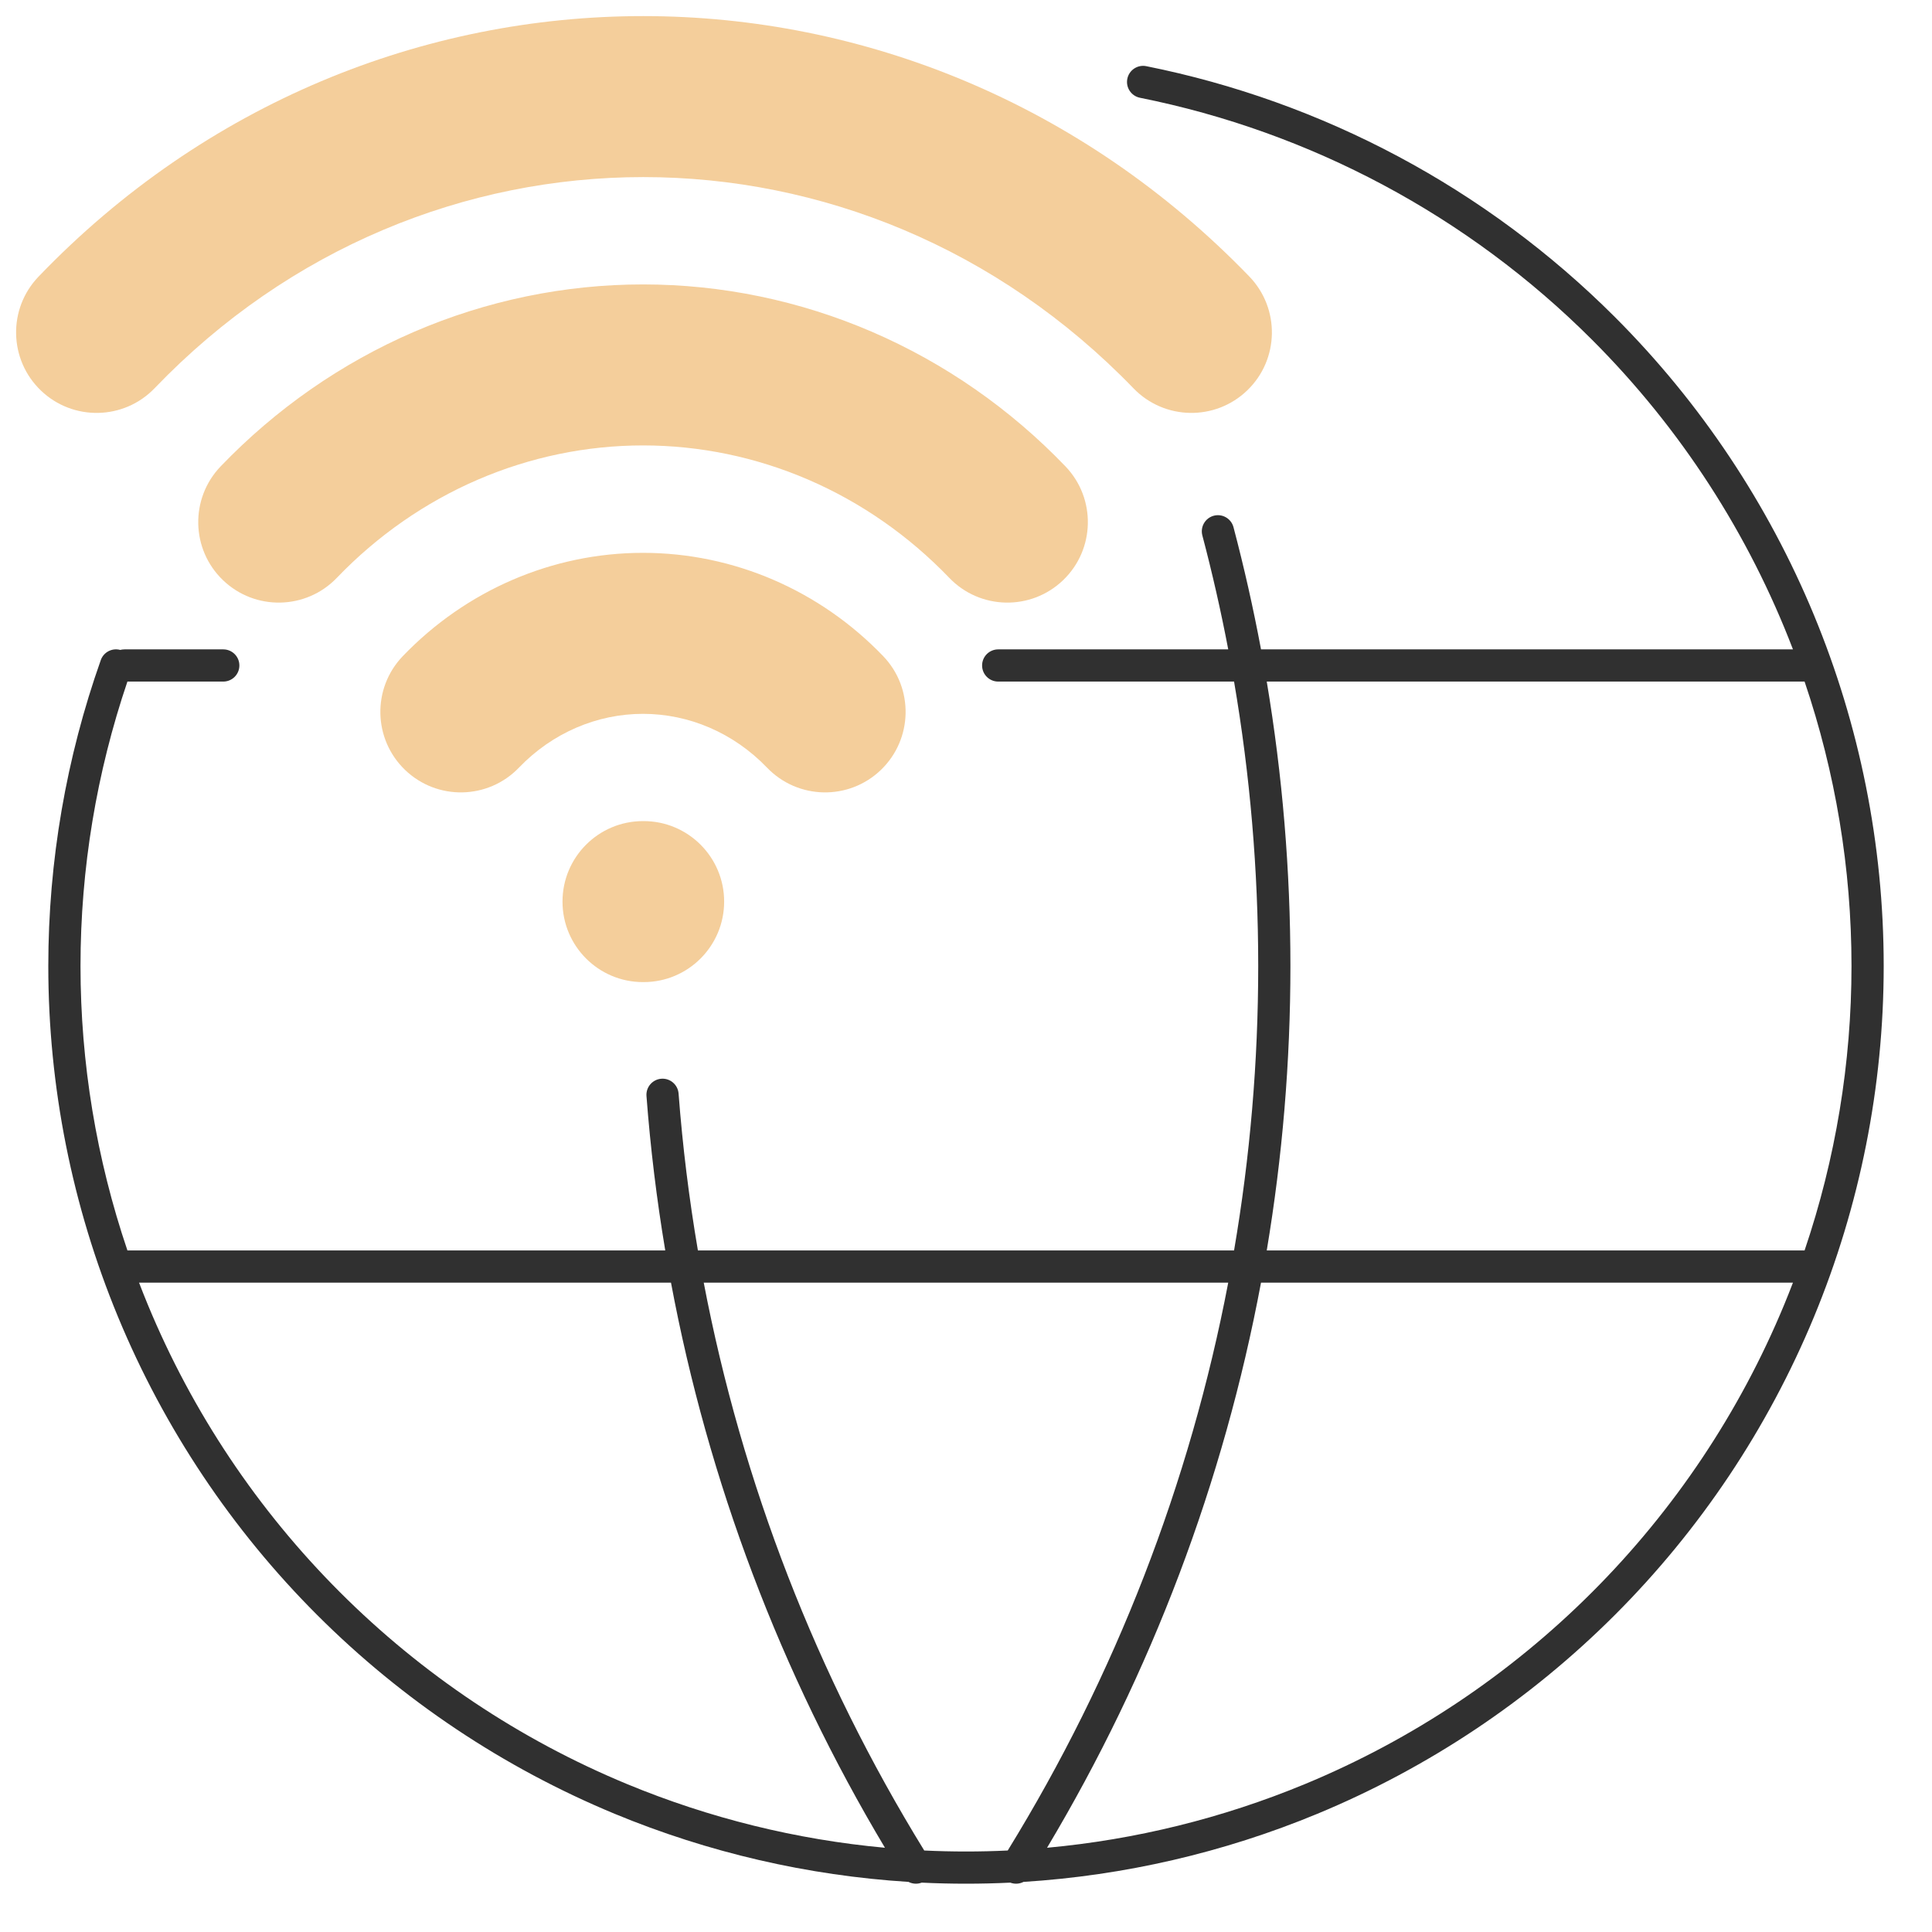
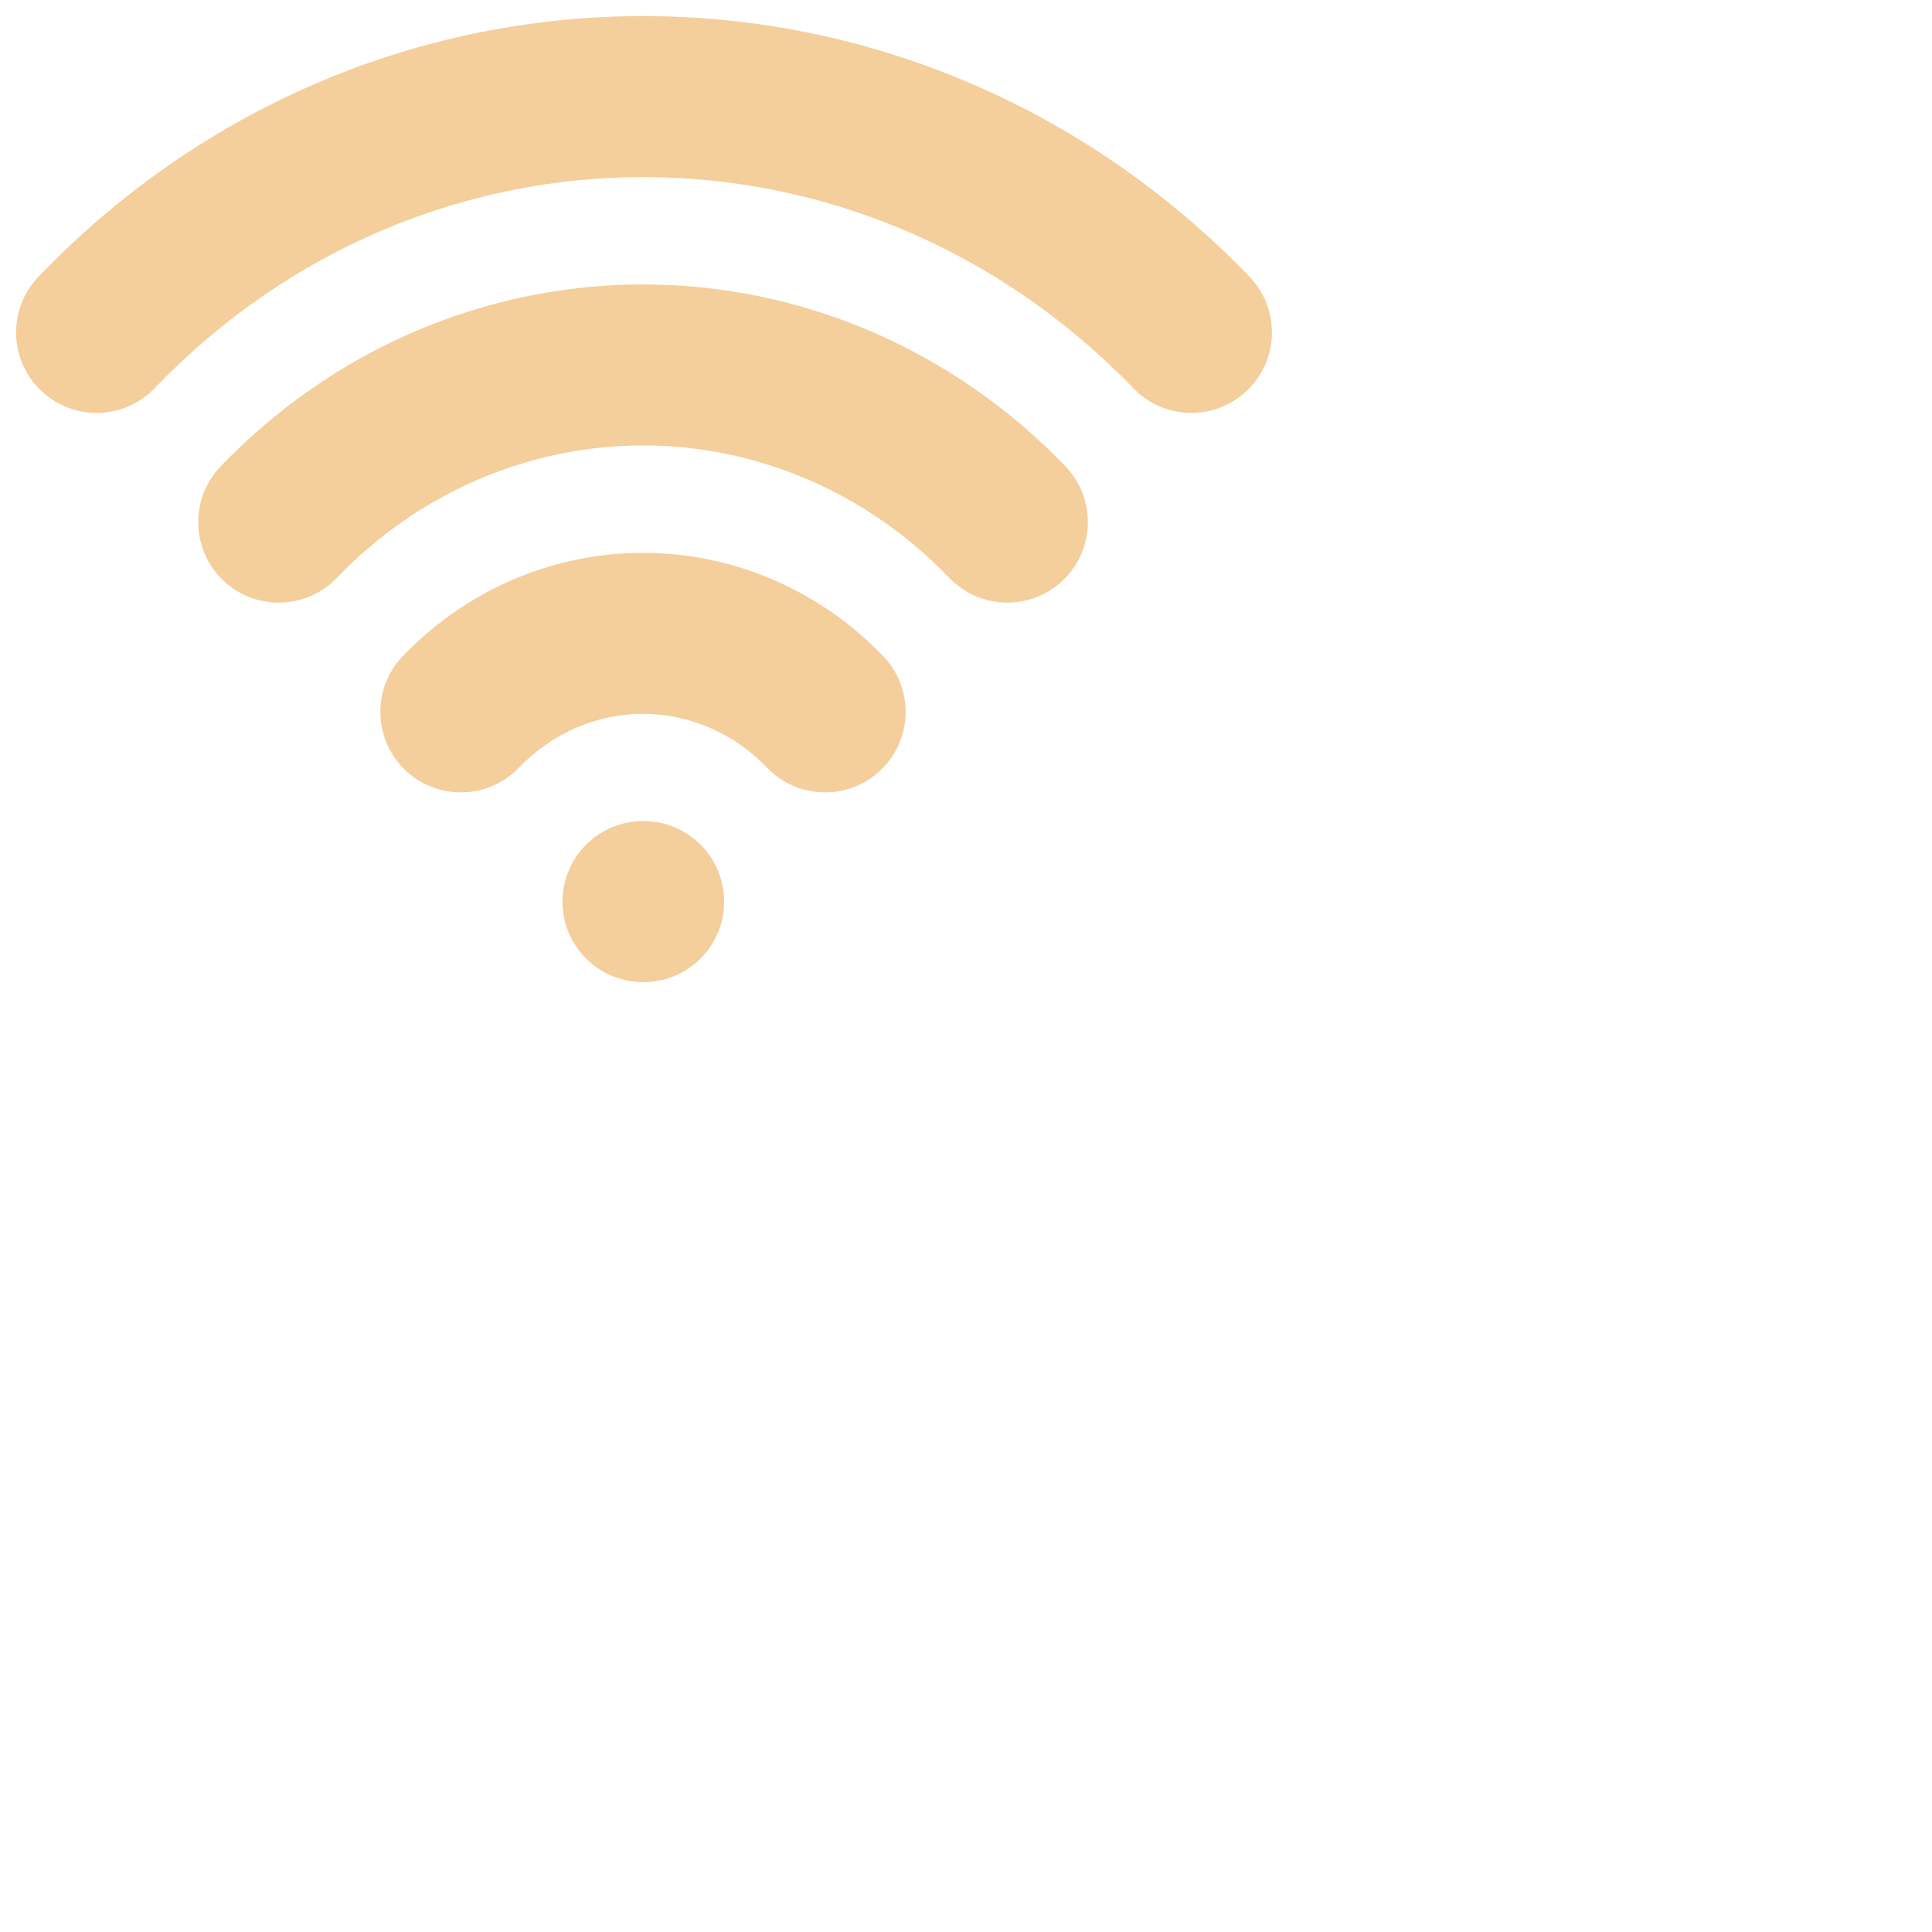
<svg xmlns="http://www.w3.org/2000/svg" width="60" height="60" viewBox="0 0 60 60" fill="none">
-   <path fill-rule="evenodd" clip-rule="evenodd" d="M35.01 2.447C35.064 2.176 35.328 2.001 35.598 2.055C41.072 3.152 46.147 5.842 50.153 9.847C55.497 15.192 58.5 22.441 58.5 30C58.5 33.743 57.763 37.449 56.331 40.906C54.898 44.364 52.799 47.506 50.153 50.152C47.506 52.799 44.364 54.898 40.907 56.331C38 57.535 34.917 58.247 31.786 58.444C31.661 58.508 31.512 58.519 31.376 58.467C30.918 58.489 30.459 58.5 30 58.5C29.541 58.5 29.082 58.489 28.624 58.467C28.488 58.519 28.339 58.508 28.214 58.444C25.082 58.247 22 57.534 19.093 56.331C15.636 54.898 12.494 52.799 9.847 50.152C7.201 47.506 5.102 44.364 3.669 40.906C2.237 37.449 1.5 33.743 1.5 30C1.5 26.732 2.061 23.523 3.13 20.5C3.218 20.251 3.483 20.115 3.734 20.184C3.776 20.173 3.821 20.167 3.867 20.167H6.934C7.21 20.167 7.434 20.39 7.434 20.667C7.434 20.943 7.21 21.167 6.934 21.167H3.957C3.001 23.986 2.5 26.967 2.5 30C2.5 33.008 2.994 35.992 3.957 38.833H20.66C20.394 37.247 20.199 35.647 20.077 34.038C20.056 33.762 20.263 33.522 20.538 33.501C20.813 33.48 21.053 33.687 21.074 33.962C21.198 35.597 21.399 37.223 21.674 38.833H38.325C38.822 35.927 39.075 32.973 39.075 30C39.075 27.027 38.822 24.073 38.325 21.167H31C30.724 21.167 30.5 20.943 30.5 20.667C30.5 20.39 30.724 20.167 31 20.167H38.144C37.917 18.977 37.649 17.797 37.34 16.628C37.27 16.36 37.429 16.087 37.696 16.016C37.963 15.946 38.236 16.105 38.307 16.372C38.638 17.626 38.923 18.891 39.162 20.167H55.682C54.314 16.594 52.203 13.312 49.445 10.554C45.58 6.689 40.683 4.094 35.402 3.036C35.131 2.981 34.956 2.718 35.01 2.447ZM56.043 21.167H39.34C39.827 24.074 40.075 27.028 40.075 30C40.075 32.972 39.827 35.926 39.34 38.833H56.043C57.006 35.992 57.5 33.008 57.5 30C57.5 26.967 56.999 23.986 56.043 21.167ZM55.682 39.833H39.162C38.005 46.007 35.763 51.953 32.517 57.384C35.266 57.132 37.965 56.466 40.524 55.407C43.86 54.025 46.892 51.999 49.445 49.445C51.999 46.892 54.025 43.86 55.407 40.524C55.502 40.295 55.593 40.065 55.682 39.833ZM31.296 57.469C34.644 52.032 36.956 46.053 38.144 39.833H21.855C23.044 46.053 25.356 52.032 28.703 57.469C29.135 57.49 29.567 57.5 30 57.5C30.433 57.5 30.865 57.49 31.296 57.469ZM27.483 57.384C24.237 51.953 21.995 46.007 20.838 39.833H4.318C4.407 40.065 4.498 40.295 4.593 40.524C5.975 43.86 8.001 46.892 10.555 49.445C13.108 51.999 16.14 54.025 19.476 55.407C22.035 56.466 24.734 57.132 27.483 57.384Z" fill="#303030" />
  <path fill-rule="evenodd" clip-rule="evenodd" d="M35.202 12.06C26.75 3.31 13.189 3.318 4.804 12.054C3.848 13.051 2.265 13.083 1.269 12.127C0.273 11.171 0.24 9.588 1.196 8.592C11.555 -2.201 28.386 -2.192 38.798 8.586C39.757 9.579 39.73 11.162 38.737 12.121C37.744 13.081 36.161 13.053 35.202 12.06ZM19.97 13.833C18.212 13.833 16.468 14.194 14.838 14.897C13.207 15.601 11.718 16.635 10.46 17.946C9.504 18.942 7.921 18.974 6.925 18.018C5.929 17.062 5.897 15.48 6.853 14.483C8.566 12.699 10.605 11.278 12.857 10.306C15.109 9.335 17.526 8.833 19.97 8.833C22.414 8.833 24.832 9.335 27.084 10.306C29.336 11.278 31.375 12.699 33.088 14.483C34.044 15.48 34.012 17.062 33.016 18.018C32.02 18.974 30.437 18.942 29.481 17.946C28.222 16.635 26.734 15.601 25.103 14.897C23.472 14.194 21.729 13.833 19.97 13.833ZM19.968 22.169C18.544 22.169 17.156 22.757 16.116 23.84C15.159 24.836 13.577 24.868 12.581 23.912C11.585 22.955 11.553 21.373 12.509 20.377C14.47 18.335 17.151 17.169 19.968 17.169C22.786 17.169 25.467 18.335 27.428 20.377C28.384 21.373 28.352 22.955 27.356 23.912C26.36 24.868 24.778 24.836 23.821 23.84C22.781 22.757 21.393 22.169 19.968 22.169ZM17.469 28C17.469 26.619 18.588 25.5 19.969 25.5H19.989C21.369 25.5 22.489 26.619 22.489 28C22.489 29.381 21.369 30.5 19.989 30.5H19.969C18.588 30.5 17.469 29.381 17.469 28Z" fill="#F4CE9B" />
</svg>